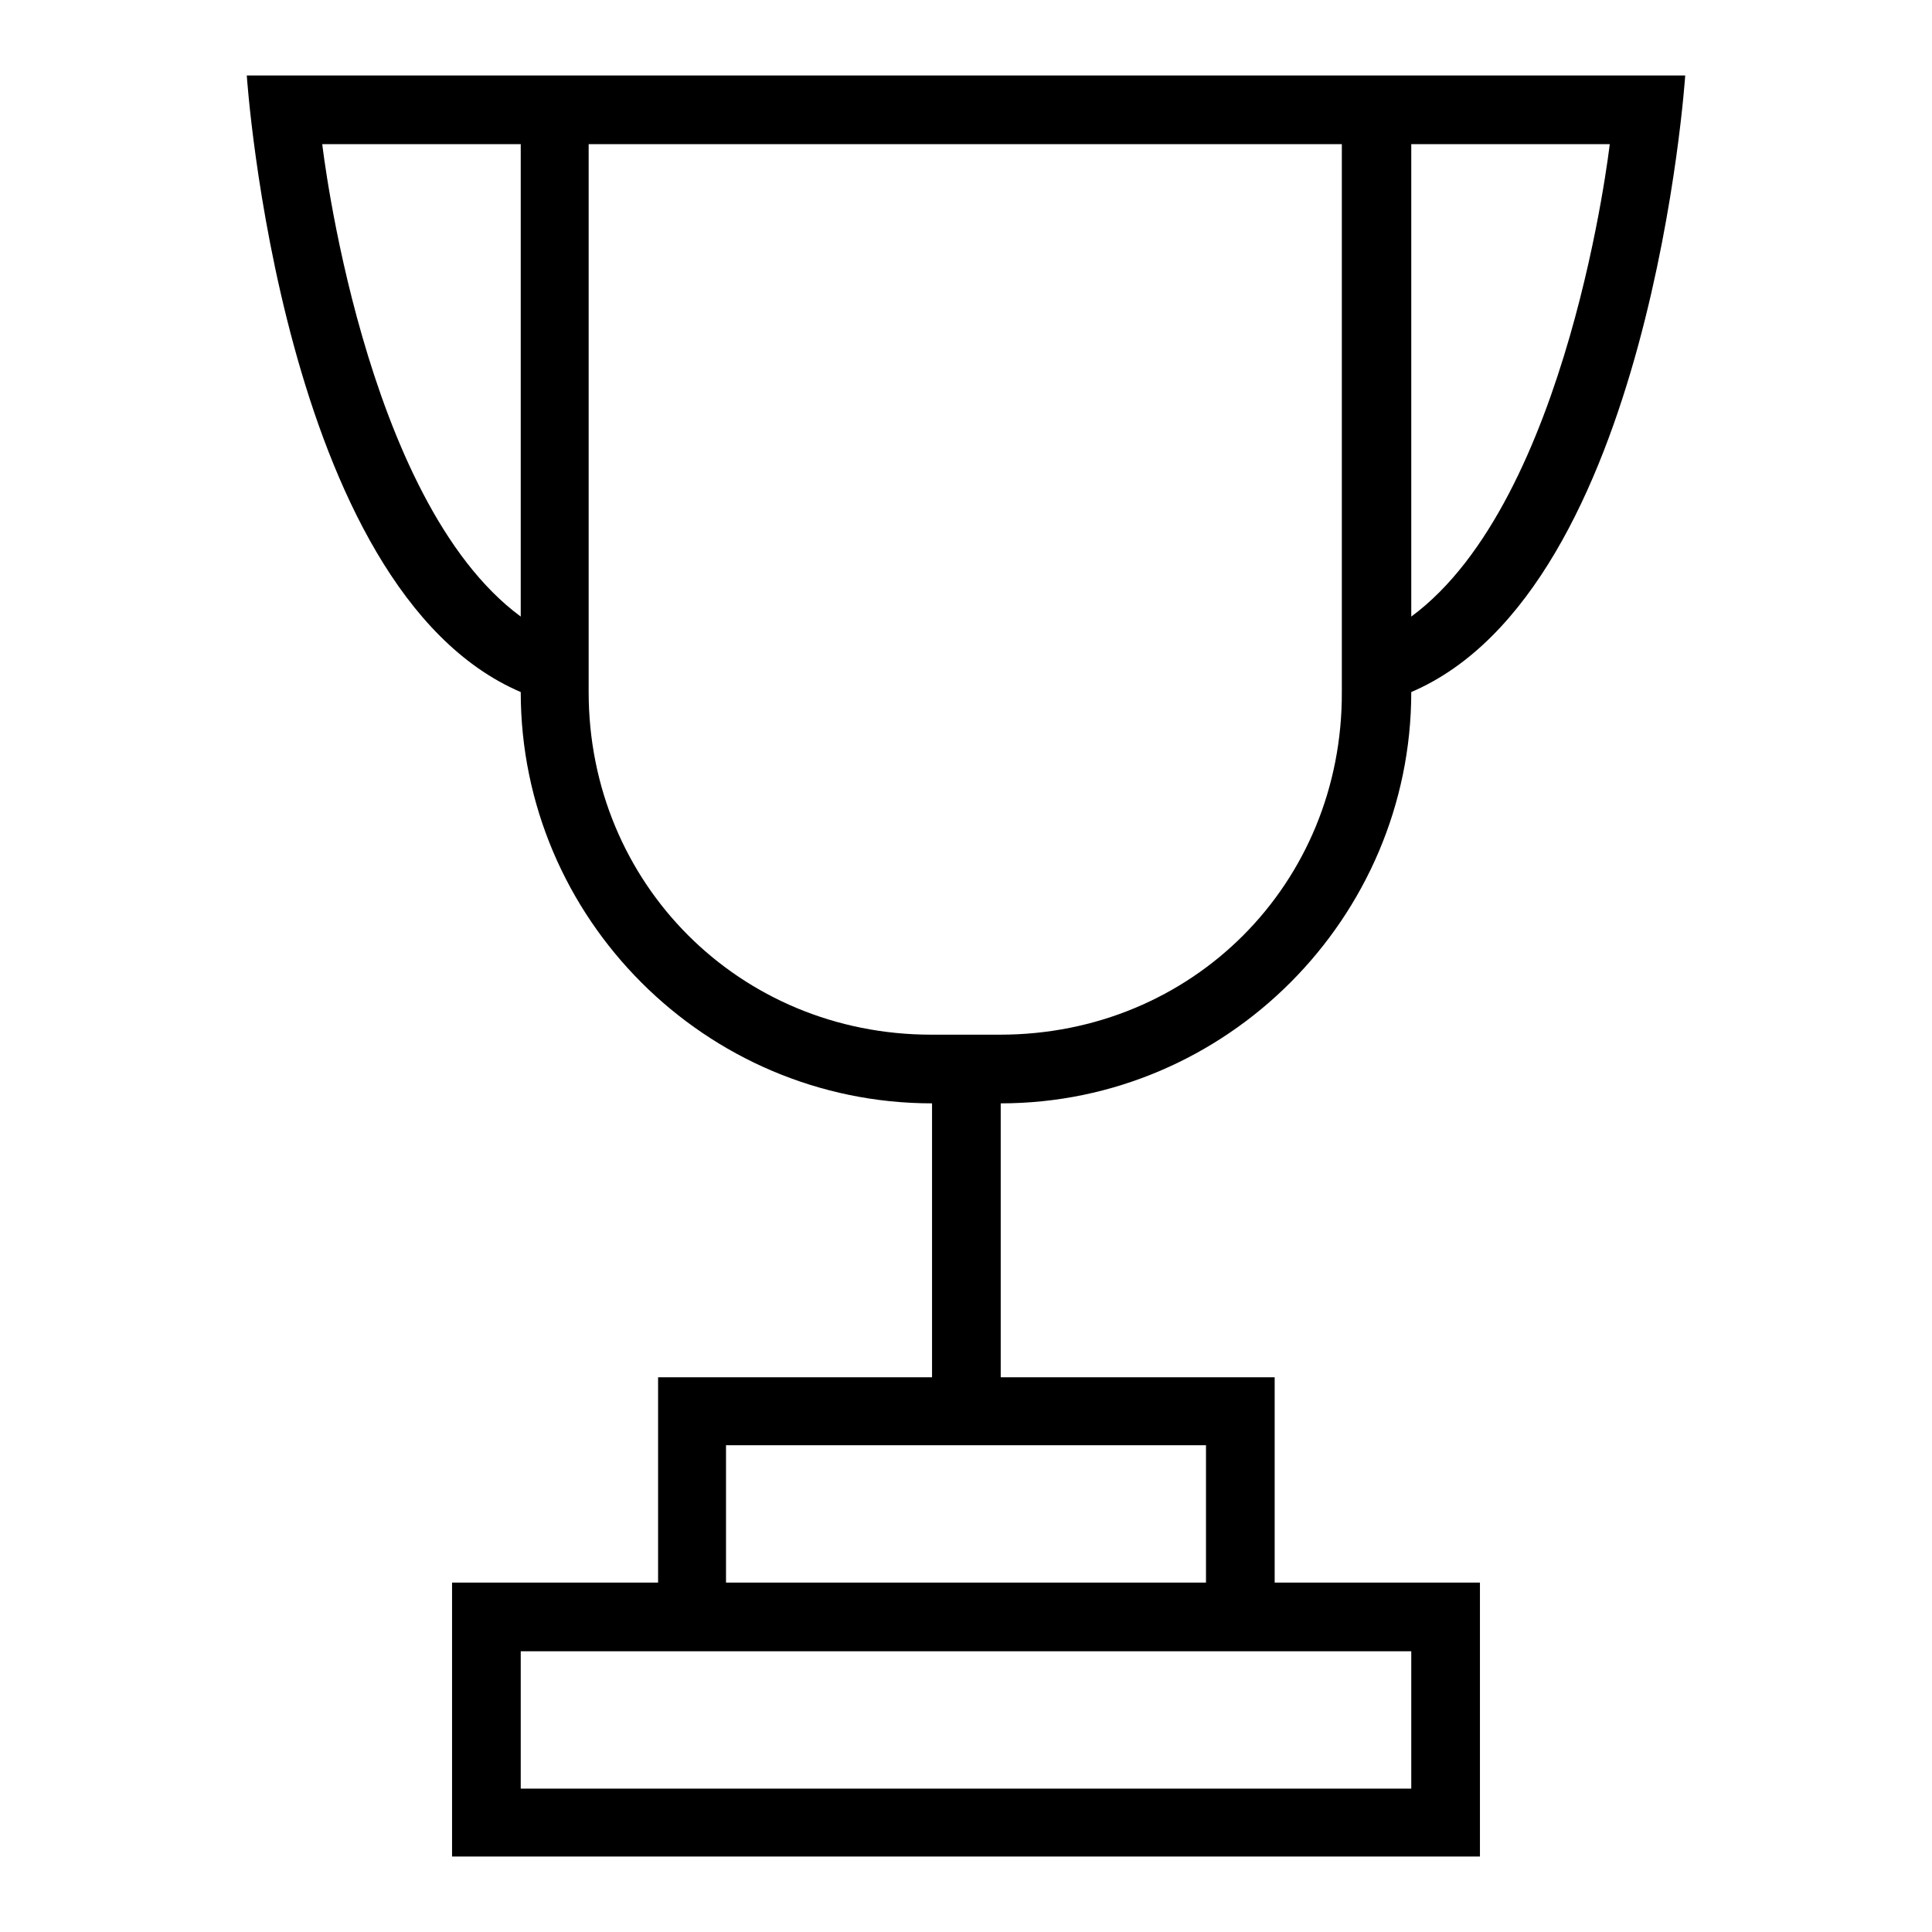
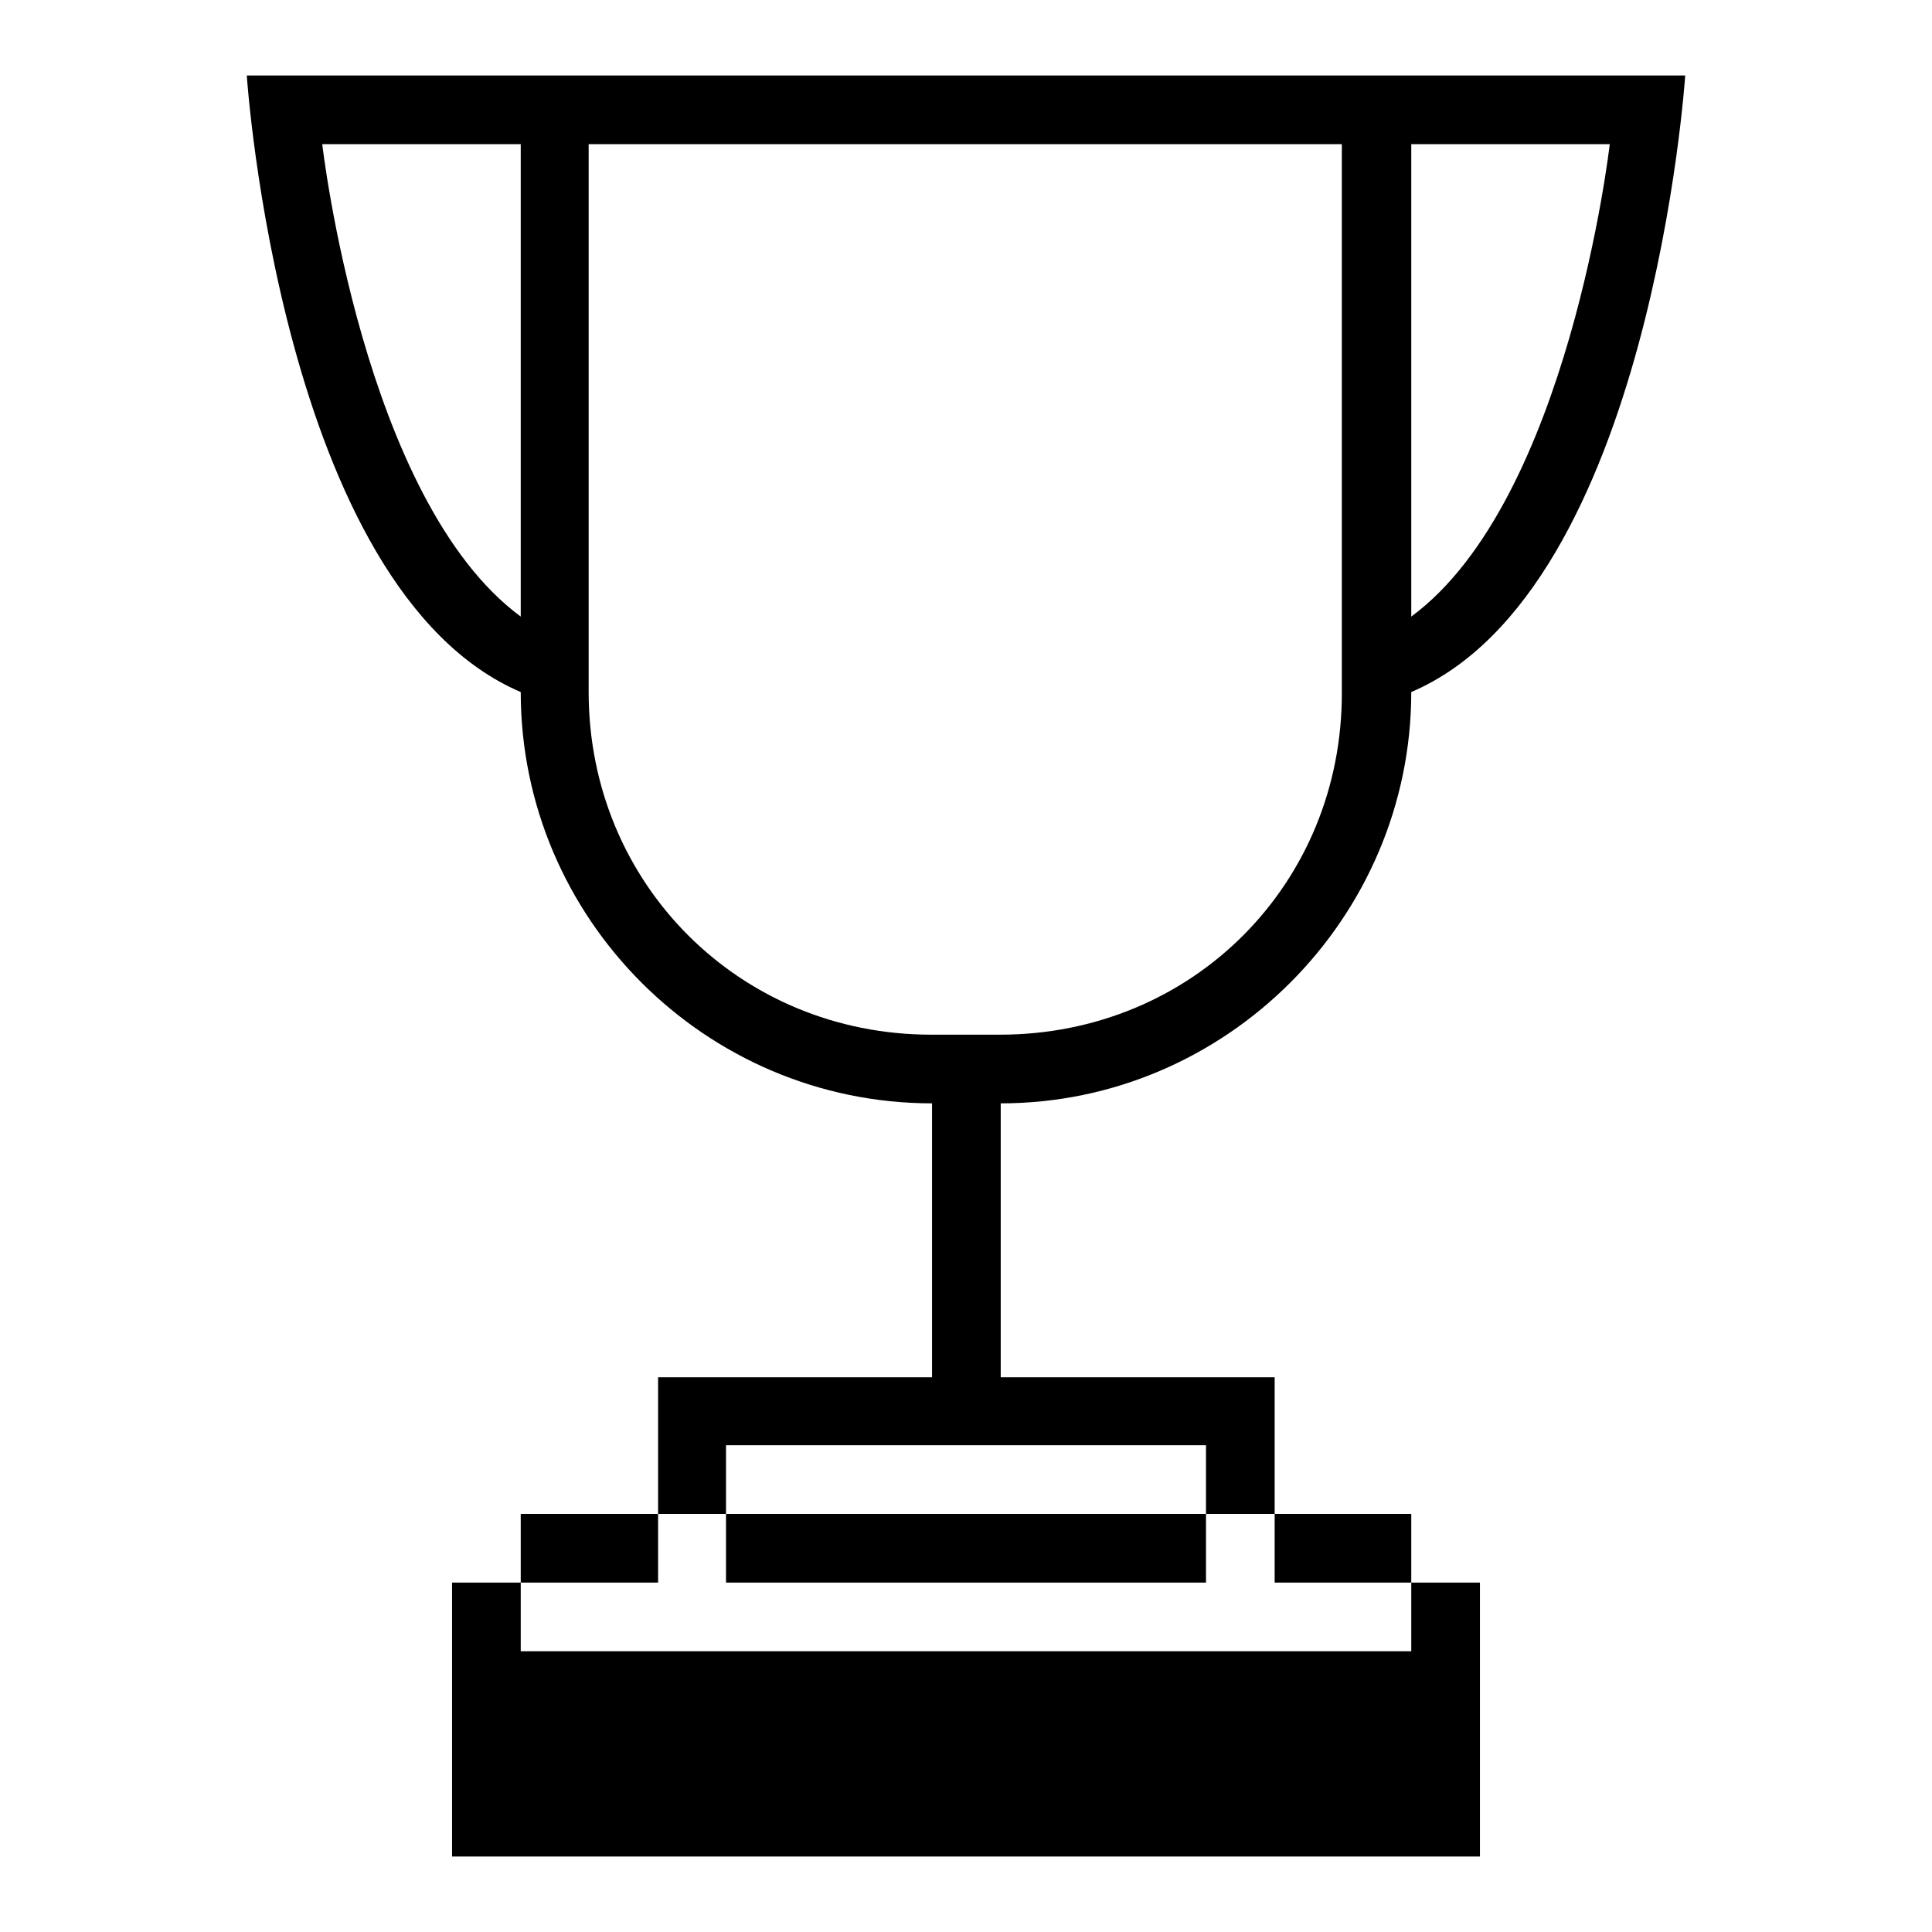
<svg xmlns="http://www.w3.org/2000/svg" version="1.1" x="0px" y="0px" viewBox="0 0 256 256" enable-background="new 0 0 256 256" xml:space="preserve">
  <g>
    <g>
-       <path fill="#000000" d="M187,91.7L187,91.7C218.8,78.1,223.3,10,223.3,10H187h-4.5H69H32.7c0,0,4.5,68.1,36.3,81.7l0,0c0,30,24.5,54.5,54.5,54.5v36.3H87.2v27.2H59.9V246h136.2v-36.3h-27.2v-27.2h-36.3v-36.3C162.5,146.2,187,121.6,187,91.7z M187,19.1h26.3c0,0-5.4,47.2-26.3,62.6V19.1L187,19.1z M69,81.7C48.1,66.3,42.7,19.1,42.7,19.1H69V81.7z M187,218.8v18.2H69v-18.2H187z M159.8,191.5v18.2H96.2v-18.2H159.8z M132.5,137.1h-9.1c-25.4,0-45.4-20-45.4-45.4V19.1h99.8v72.6C177.9,117.1,158,137.1,132.5,137.1z" />
+       <path fill="#000000" d="M187,91.7L187,91.7C218.8,78.1,223.3,10,223.3,10H187h-4.5H69H32.7c0,0,4.5,68.1,36.3,81.7l0,0c0,30,24.5,54.5,54.5,54.5v36.3H87.2v27.2H59.9V246h136.2v-36.3h-27.2v-27.2h-36.3v-36.3C162.5,146.2,187,121.6,187,91.7z M187,19.1h26.3c0,0-5.4,47.2-26.3,62.6V19.1L187,19.1z M69,81.7C48.1,66.3,42.7,19.1,42.7,19.1H69V81.7z M187,218.8H69v-18.2H187z M159.8,191.5v18.2H96.2v-18.2H159.8z M132.5,137.1h-9.1c-25.4,0-45.4-20-45.4-45.4V19.1h99.8v72.6C177.9,117.1,158,137.1,132.5,137.1z" />
    </g>
  </g>
</svg>